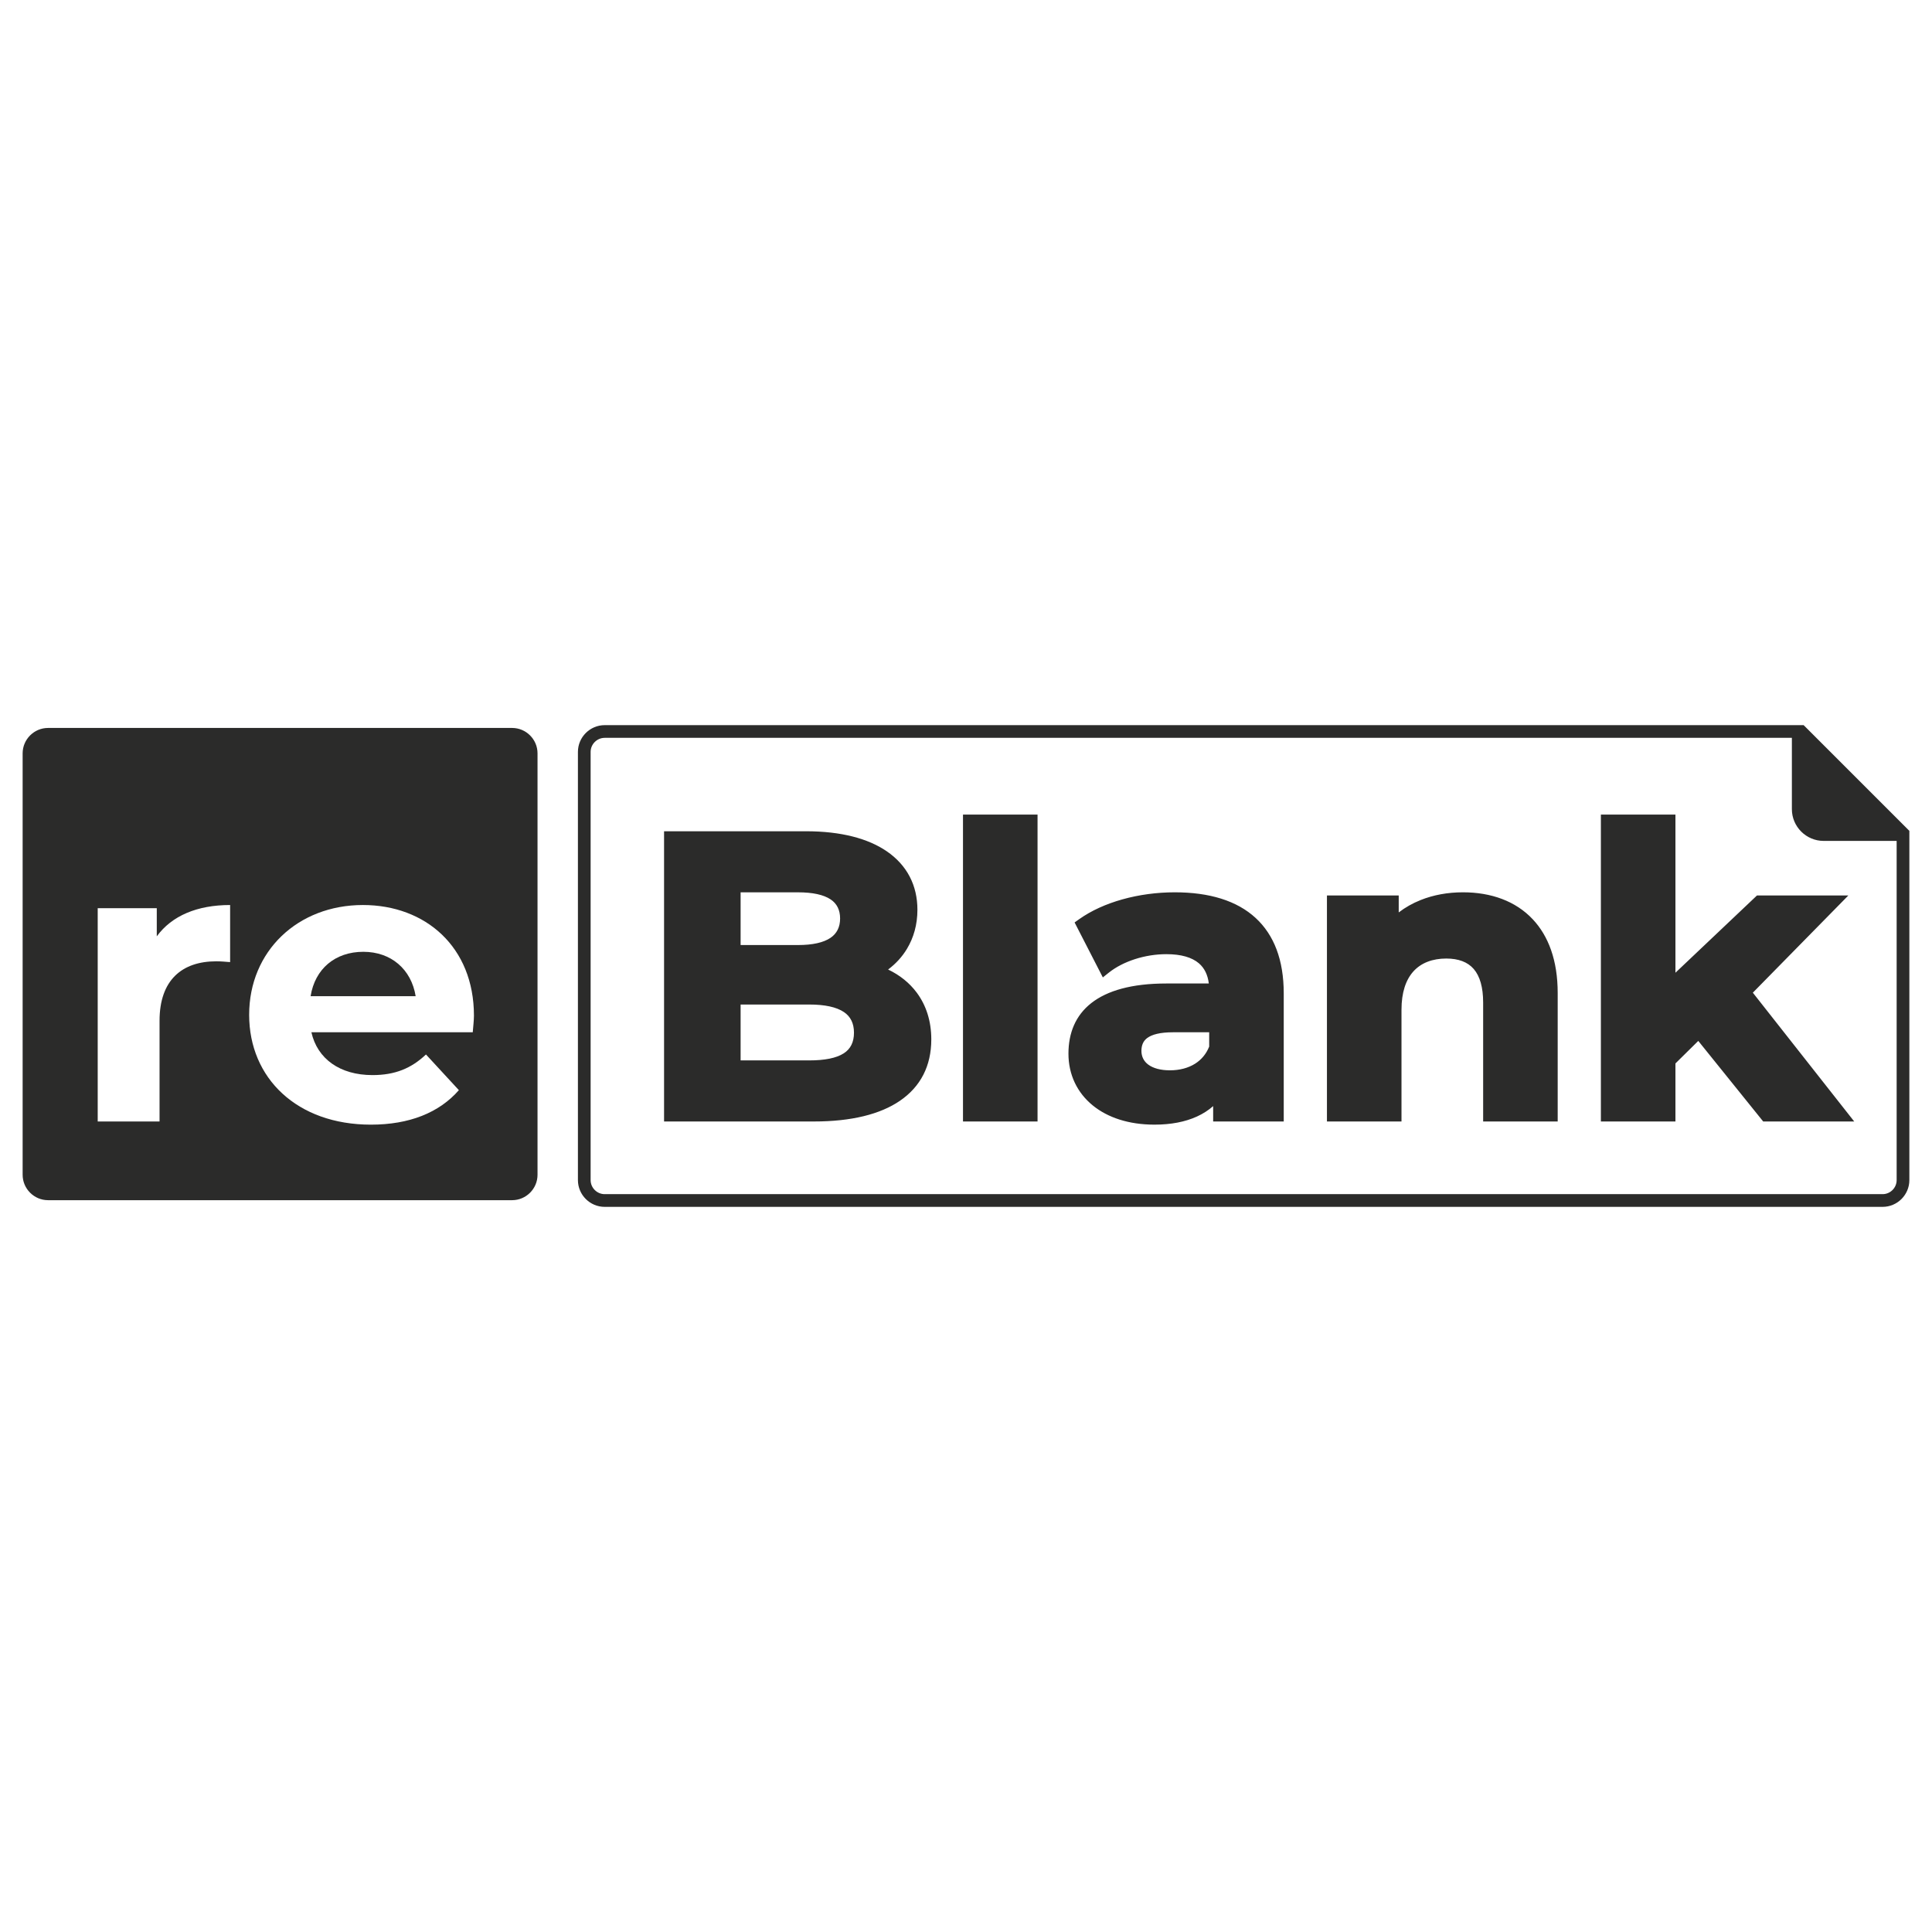
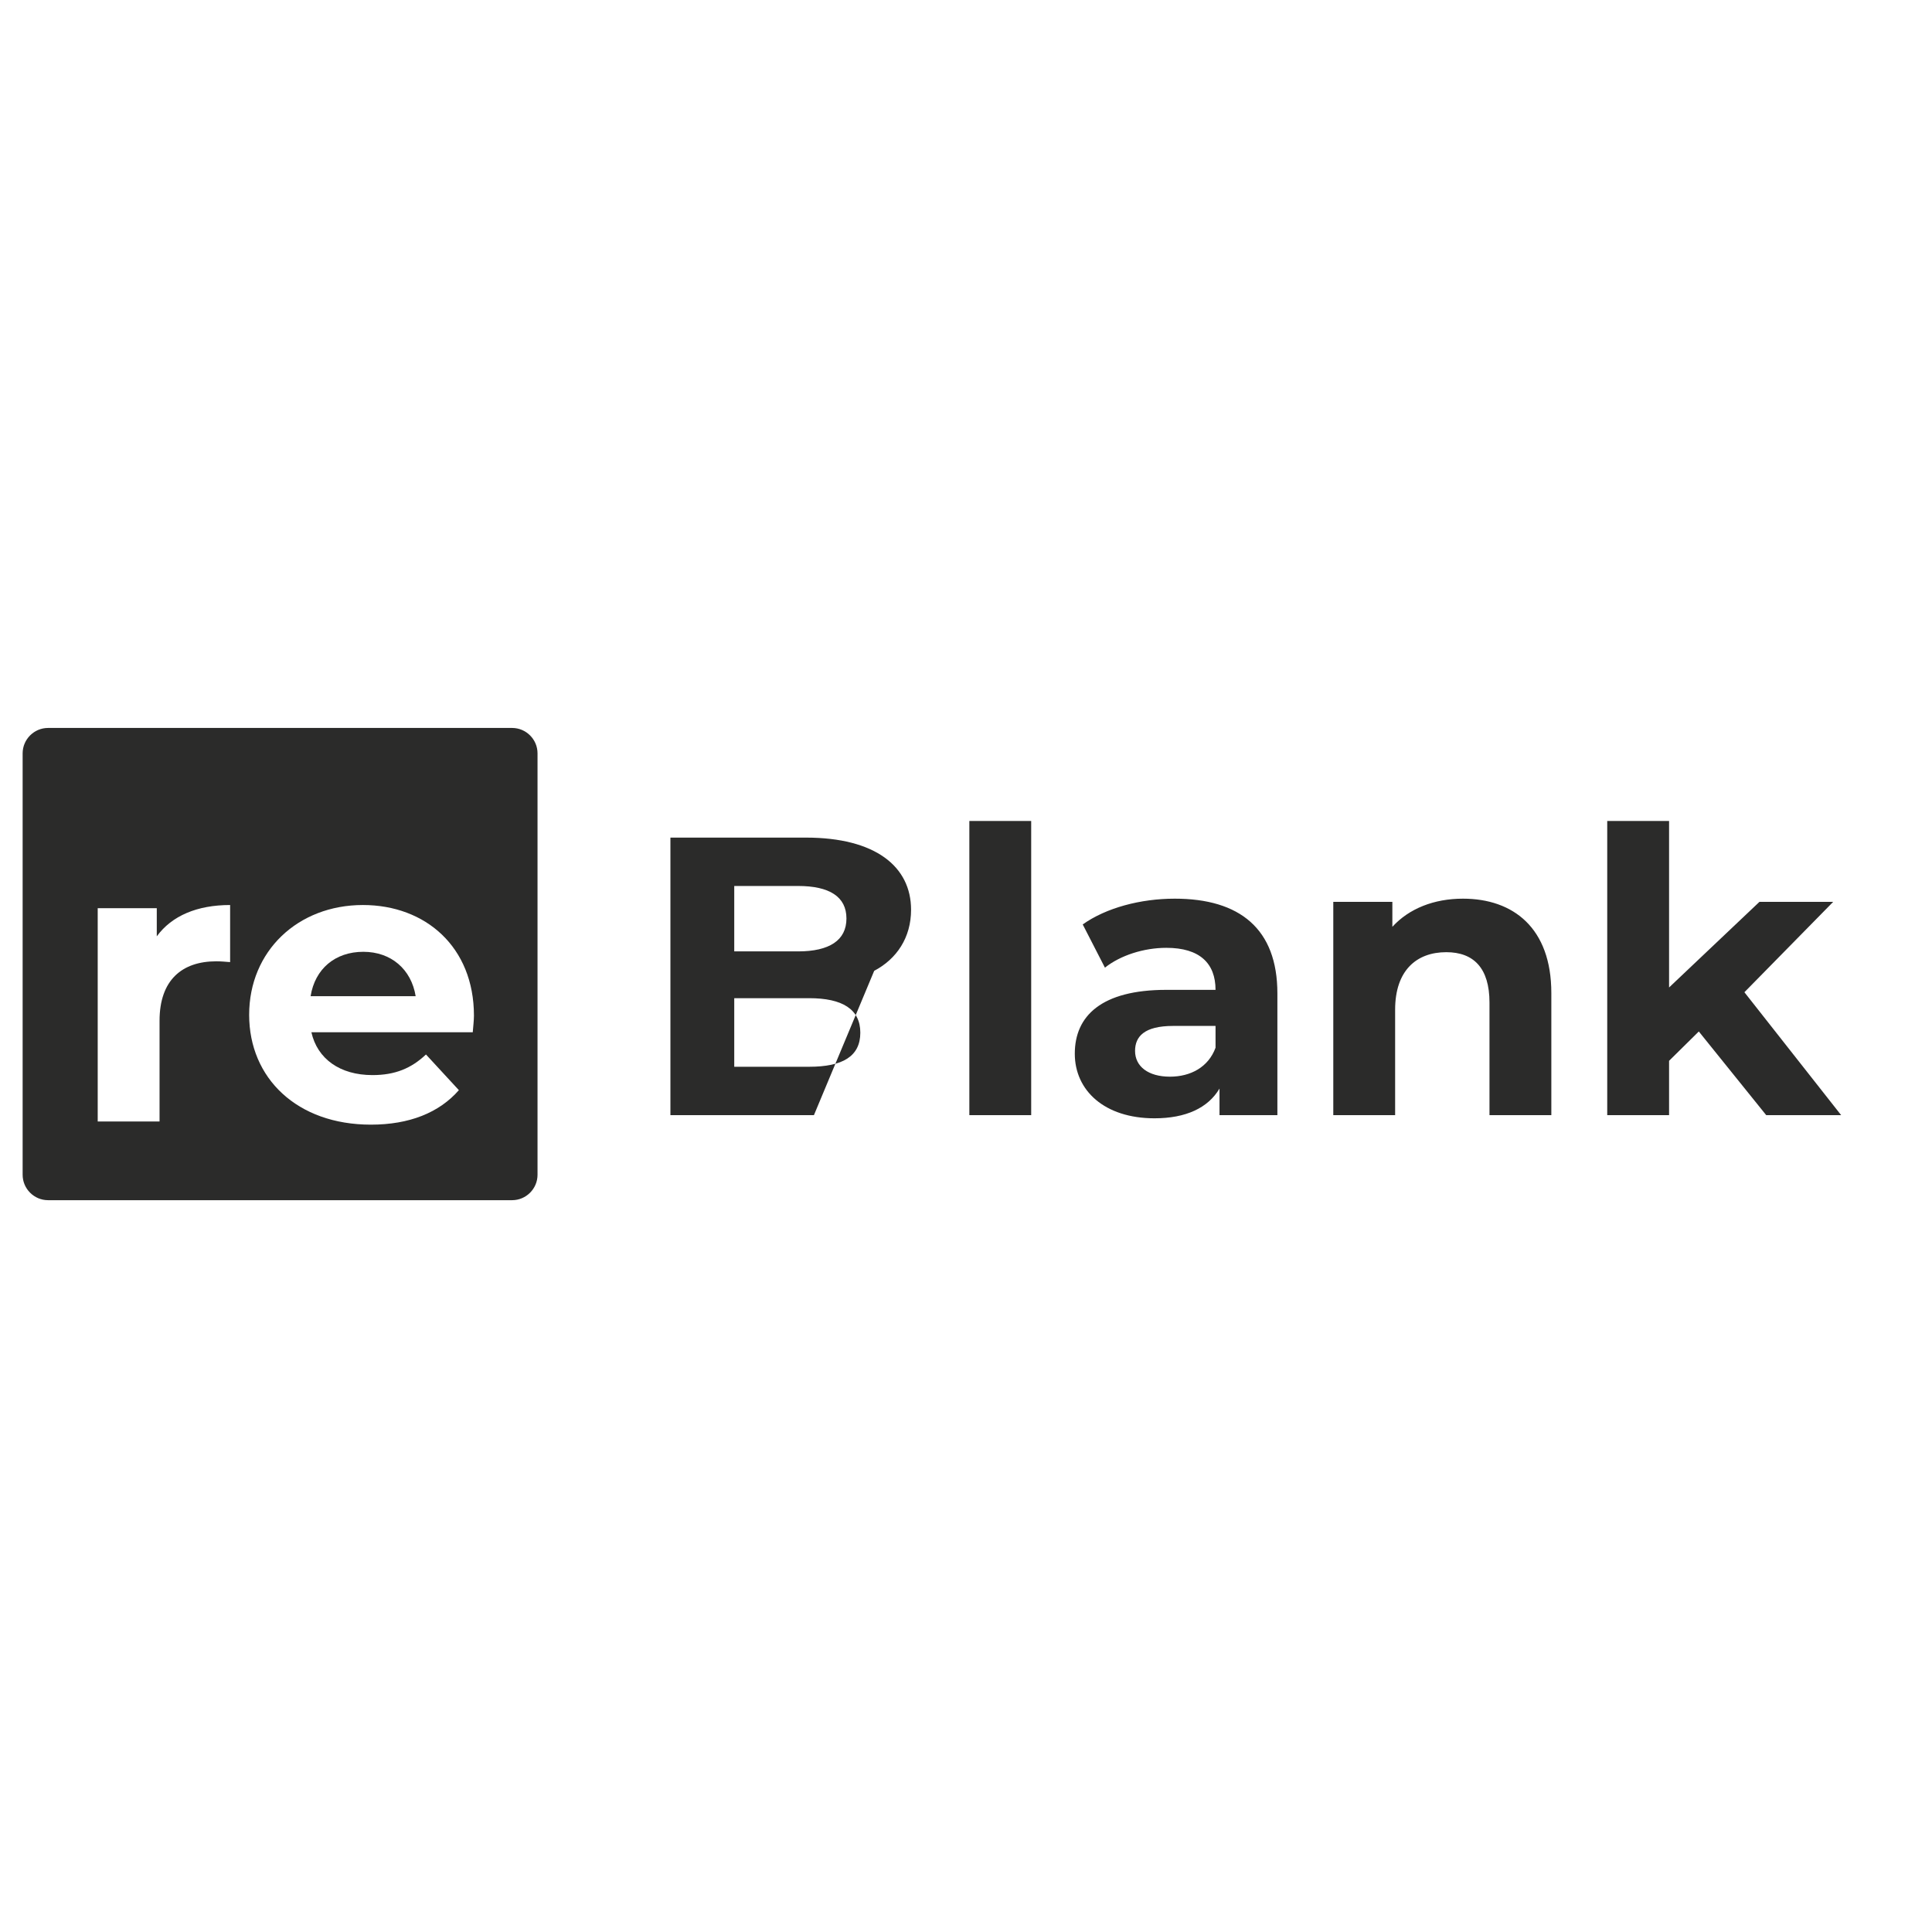
<svg xmlns="http://www.w3.org/2000/svg" xml:space="preserve" width="43.349mm" height="43.349mm" version="1.1" style="shape-rendering:geometricPrecision; text-rendering:geometricPrecision; image-rendering:optimizeQuality; fill-rule:evenodd; clip-rule:evenodd" viewBox="0 0 4334.92 4334.92">
  <defs>
    <style type="text/css">
   
    .fil0 {fill:#2B2B2A}
    .fil1 {fill:#2B2B2A;fill-rule:nonzero}
   
  </style>
  </defs>
  <g id="Layer_x0020_1">
    <g id="_105553245028064">
      <path class="fil0" d="M107.81 1633.33l1041.25 0c31.36,0 57.02,25.66 57.02,57.02l0 945.55c0,31.36 -25.66,57.02 -57.02,57.02l-1041.25 0c-31.36,0 -57.02,-25.66 -57.02,-57.02l0 -945.55c0,-31.36 25.66,-57.02 57.02,-57.02zm243.96 467.57l0 -63.15 -132.54 0 0 478.57 138.76 0 0 -225.94c0,-91.63 50.71,-133.44 127.21,-133.44 10.67,0 19.57,0.89 31.13,1.78l0 -128.09c-73.83,0 -130.76,24.02 -164.56,70.27zm711.63 177.91c0,-153.89 -108.53,-248.18 -249.07,-248.18 -145.89,0 -255.3,103.19 -255.3,246.4 0,142.33 107.64,246.41 273.09,246.41 86.28,0 153,-26.69 197.48,-77.39l-73.84 -80.06c-32.91,31.13 -69.38,46.25 -120.08,46.25 -72.95,0 -123.65,-36.47 -136.99,-96.07l362.04 0c0.89,-11.56 2.67,-26.68 2.67,-37.36zm-248.18 -143.21c62.26,0 107.63,39.14 117.42,99.62l-235.73 0c9.78,-61.37 55.15,-99.62 118.31,-99.62z" />
-       <path class="fil1" d="M1961.48 2178.27c50.7,-26.68 82.73,-74.72 82.73,-136.99 0,-96.96 -80.06,-161.9 -235.73,-161.9l-304.23 0 0 622.69 322.02 0c163.67,0 249.07,-62.27 249.07,-169.91 0,-78.28 -44.48,-131.65 -113.86,-153.89zm-170.79 -190.36c70.27,0 108.52,24.02 108.52,72.94 0,48.93 -38.25,73.83 -108.52,73.83l-143.22 0 0 -146.77 143.22 0zm24.9 405.63l-168.12 0 0 -153.89 168.12 0c74.72,0 114.75,24.91 114.75,77.39 0,53.37 -40.03,76.5 -114.75,76.5zm359.38 108.53l138.76 0 0 -660.05 -138.76 0 0 660.05zm460.78 -485.69c-76.5,0 -153.89,20.45 -206.38,57.81l49.82 96.97c34.69,-27.58 87.17,-44.48 137.88,-44.48 74.72,0 110.3,34.69 110.3,94.29l-110.3 0c-145.89,0 -205.49,58.71 -205.49,143.22 0,82.73 66.72,144.99 178.8,144.99 70.28,0 120.09,-23.12 145.89,-66.71l0 59.6 129.87 0 0 -273.09c0,-145 -84.51,-212.6 -230.39,-212.6zm-10.68 399.4c-48.92,0 -78.27,-23.13 -78.27,-57.82 0,-32.02 20.45,-56.04 85.39,-56.04l95.18 0 0 48.92c-16.01,43.59 -56.04,64.94 -102.3,64.94zm657.38 -399.4c-64.94,0 -120.98,22.23 -158.34,63.15l0 -56.04 -132.54 0 0 478.58 138.76 0 0 -236.62c0,-88.07 48.04,-128.99 114.75,-128.99 61.38,0 96.96,35.58 96.96,112.98l0 252.63 138.77 0 0 -273.98c0,-145.89 -85.39,-211.71 -198.36,-211.71zm680.49 485.69l168.13 0 -217.05 -275.76 199.25 -202.82 -165.45 0 -202.81 192.14 0 -373.61 -138.77 0 0 660.05 138.77 0 0 -121.87 66.71 -65.83 151.22 187.7z" />
-       <path class="fil1" d="M1954.85 2165.68c23.58,-12.4 42.7,-29.82 55.7,-51.36 12.47,-20.63 19.41,-45.23 19.41,-73.03 0,-44.82 -18.91,-82.02 -56.18,-107.62 -37.11,-25.48 -92.34,-40.03 -165.3,-40.03l-289.97 0 0 594.17 307.76 0c78.17,0 137.34,-14.41 176.74,-41.28 38.44,-26.22 58.08,-65 58.08,-114.36 0,-35.12 -9.61,-64.57 -26.76,-87.75 -18.02,-24.37 -44.56,-42.17 -77.19,-52.62l-32.27 -10.35 29.98 -15.77zm80.09 -36.66c-10.86,17.99 -25.16,33.55 -42.25,46.34 26.24,12.54 48.13,30.04 64.47,52.13 20.79,28.1 32.44,63.27 32.44,104.68 0,59.26 -23.86,106 -70.55,137.85 -44.19,30.14 -108.77,46.3 -192.78,46.3l-336.26 0 0 -651.19 318.47 0c78.92,0 139.58,16.37 181.34,45.04 45.54,31.28 68.65,76.61 68.65,131.12 0,33.15 -8.42,62.71 -23.53,87.73zm-244.25 -155.37c38.27,0 68.22,6.93 89.01,20.9 22.2,14.92 33.77,36.99 33.77,66.3 0,29.36 -11.59,51.67 -33.82,66.8l-0.06 0c-20.8,14.15 -50.72,21.29 -88.9,21.29l-157.46 0 0 -175.29 157.46 0zm73.2 44.51c-15.92,-10.7 -40.57,-16 -73.2,-16l-128.95 0 0 118.27 128.95 0c32.48,0 57.03,-5.45 72.93,-16.25l-0.01 -0.03c14.04,-9.55 21.36,-24.01 21.36,-43.3 0,-19.18 -7.23,-33.38 -21.08,-42.69zm-48.29 389.63l-182.37 0 0 -182.4 182.37 0c40.6,0 72.15,7.16 93.95,21.86 23.1,15.58 35.06,38.72 35.06,69.79 0,31.93 -12.25,55 -35.93,70.24 -21.77,14 -53.01,20.51 -93.08,20.51zm-153.86 -28.51l153.86 0c34.65,0 60.79,-5.06 77.71,-15.95 15.02,-9.66 22.79,-24.85 22.79,-46.29 0,-20.88 -7.67,-36.19 -22.48,-46.18 -16.91,-11.4 -43.14,-16.96 -78.02,-16.96l-153.86 0 0 125.38zm527.48 108.53l110.27 0 0 -631.53 -110.27 0 0 631.53zm124.52 28.51l-153.02 0 0 -688.55 167.28 0 0 688.55 -14.26 0zm322.01 -485.69c-37.56,0 -75.25,5.07 -109.82,14.75 -28.91,8.1 -55.6,19.39 -78.14,33.59l36.5 71.05c15.85,-10.26 34.05,-18.71 53.47,-24.97 25.25,-8.14 52.56,-12.63 79.31,-12.63 40.24,0 70.6,9.59 91.46,27.42 22.25,19.01 33.1,46.54 33.1,81.13l0 14.25 -124.56 0c-135.76,0 -191.23,52.87 -191.23,128.97 0,37.95 15.61,71.06 44.27,94.3 28.11,22.8 68.95,36.43 120.28,36.43 33.05,0 61.03,-5.3 83.52,-15.58 21.84,-9.98 38.67,-24.79 50.11,-44.11l26.5 -44.78 0 97.36 101.37 0 0 -258.83c0,-66.95 -18.74,-115.99 -53.7,-148.25 -36.63,-33.8 -91.76,-50.1 -162.44,-50.1zm-117.51 -12.64c37.18,-10.42 77.51,-15.87 117.51,-15.87 77.91,0 139.54,18.77 181.71,57.68 40.97,37.81 62.94,93.81 62.94,169.18l0 287.34 -158.38 0 0 -34.49c-10.51,9.3 -22.63,17.09 -36.31,23.35 -26.35,12.05 -58.29,18.25 -95.32,18.25 -58.12,0 -105.11,-16.05 -138.22,-42.89 -35.5,-28.79 -54.83,-69.64 -54.83,-116.35 0,-92.92 63.73,-157.48 219.73,-157.48l95.22 0c-2.35,-19.25 -9.69,-34.54 -22.24,-45.27 -15.61,-13.34 -39.79,-20.51 -72.98,-20.51 -23.96,0 -48.28,3.97 -70.63,11.18 -22.16,7.15 -42.38,17.45 -58.4,30.18l-13.55 10.77 -63.36 -123.32 10.01 -7.13c27.25,-19.4 60.7,-34.42 97.1,-44.62zm106.84 412.04c-27.33,0 -49.65,-6.69 -65.54,-18.43 -17.46,-12.89 -26.99,-31.41 -26.99,-53.64 0,-20.34 6.7,-38.28 24.02,-51.39 15.62,-11.81 39.8,-18.91 75.62,-18.91l109.44 0 0 65.66 -0.89 2.43c-8.89,24.2 -24.29,42.46 -43.83,54.87 -20.46,12.99 -45.31,19.41 -71.83,19.41zm-48.61 -41.26c10.99,8.12 27.51,12.75 48.61,12.75 21.22,0 40.8,-4.95 56.57,-14.95 13.77,-8.74 24.77,-21.49 31.47,-38.3l0 -32.1 -80.93 0c-29.1,0 -47.63,4.92 -58.47,13.12 -9.13,6.91 -12.66,16.98 -12.66,28.67 0,12.81 5.44,23.45 15.41,30.81zm705.98 -358.14c-30.78,0 -59.29,5.21 -84.36,15.21 -24.72,9.86 -46.25,24.42 -63.46,43.27l-24.77 27.14 0 -78.5 -104.03 0 0 450.06 110.26 0 0 -222.36c0,-46 12.41,-80.59 33.58,-104.39 23.33,-26.23 56.67,-38.85 95.42,-38.85 35.54,0 63.78,10.87 83.27,33.59 18.19,21.19 27.95,52.16 27.95,93.64l0 238.37 110.26 0 0 -259.72c0,-65.62 -17.93,-113.7 -48,-145.79 -32.86,-35.07 -80.83,-51.67 -136.12,-51.67zm-94.83 -11.18c28.55,-11.39 60.61,-17.33 94.83,-17.33 63.01,0 118.24,19.5 156.83,60.69 34.96,37.31 55.79,91.9 55.79,165.28l0 288.23 -167.27 0 0 -266.88c0,-34.39 -7.35,-59.2 -21.04,-75.16 -13.68,-15.93 -34.62,-23.56 -61.67,-23.56 -30.63,0 -56.57,9.51 -74.15,29.27 -16.61,18.67 -26.35,46.91 -26.35,85.46l0 250.87 -167.27 0 0 -507.08 161.05 0 0 38c14.77,-11.32 31.29,-20.63 49.25,-27.79zm782.11 468.36l132 0 -206.63 -262.53 184.25 -187.53 -125.89 0 -222.7 210.98 0 -392.45 -110.26 0 0 631.53 110.26 0 0 -113.52 82.18 -81.07 156.79 194.59zm161.34 28.51l-174.9 0 -145.65 -180.78 -51.25 50.56 0 130.22 -167.28 0 0 -688.55 167.28 0 0 354.78 182.93 -173.31 205.01 0 -214.27 218.09 227.47 288.99 -29.34 0z" />
-       <path class="fil1" d="M4046.25 1627.04l0.62 -0.01 0.01 0.01 0.04 0 237.2 237.2 0 783.59c0,16.53 -6.75,31.56 -17.63,42.44 -10.88,10.88 -25.91,17.63 -42.44,17.63l-2867.26 0c-16.54,0 -31.56,-6.75 -42.44,-17.63 -10.88,-10.88 -17.64,-25.91 -17.64,-42.44l0 -960.72c0,-16.54 6.76,-31.56 17.64,-42.44 10.88,-10.88 25.9,-17.63 42.44,-17.63l2689.46 0zm209.36 259.75l-163.81 0c-19.61,0 -37.44,-8.01 -50.35,-20.92 -12.91,-12.91 -20.92,-30.73 -20.92,-50.35l0 -159.98 -2663.74 0c-8.67,0 -16.56,3.56 -22.28,9.29 -5.73,5.72 -9.29,13.61 -9.29,22.28l0 960.72c0,8.67 3.56,16.56 9.29,22.28 5.72,5.73 13.61,9.28 22.28,9.28l2867.26 0c8.67,0 16.56,-3.55 22.28,-9.28 5.73,-5.72 9.28,-13.61 9.28,-22.28l0 -761.04z" />
+       <path class="fil1" d="M1961.48 2178.27c50.7,-26.68 82.73,-74.72 82.73,-136.99 0,-96.96 -80.06,-161.9 -235.73,-161.9l-304.23 0 0 622.69 322.02 0zm-170.79 -190.36c70.27,0 108.52,24.02 108.52,72.94 0,48.93 -38.25,73.83 -108.52,73.83l-143.22 0 0 -146.77 143.22 0zm24.9 405.63l-168.12 0 0 -153.89 168.12 0c74.72,0 114.75,24.91 114.75,77.39 0,53.37 -40.03,76.5 -114.75,76.5zm359.38 108.53l138.76 0 0 -660.05 -138.76 0 0 660.05zm460.78 -485.69c-76.5,0 -153.89,20.45 -206.38,57.81l49.82 96.97c34.69,-27.58 87.17,-44.48 137.88,-44.48 74.72,0 110.3,34.69 110.3,94.29l-110.3 0c-145.89,0 -205.49,58.71 -205.49,143.22 0,82.73 66.72,144.99 178.8,144.99 70.28,0 120.09,-23.12 145.89,-66.71l0 59.6 129.87 0 0 -273.09c0,-145 -84.51,-212.6 -230.39,-212.6zm-10.68 399.4c-48.92,0 -78.27,-23.13 -78.27,-57.82 0,-32.02 20.45,-56.04 85.39,-56.04l95.18 0 0 48.92c-16.01,43.59 -56.04,64.94 -102.3,64.94zm657.38 -399.4c-64.94,0 -120.98,22.23 -158.34,63.15l0 -56.04 -132.54 0 0 478.58 138.76 0 0 -236.62c0,-88.07 48.04,-128.99 114.75,-128.99 61.38,0 96.96,35.58 96.96,112.98l0 252.63 138.77 0 0 -273.98c0,-145.89 -85.39,-211.71 -198.36,-211.71zm680.49 485.69l168.13 0 -217.05 -275.76 199.25 -202.82 -165.45 0 -202.81 192.14 0 -373.61 -138.77 0 0 660.05 138.77 0 0 -121.87 66.71 -65.83 151.22 187.7z" />
    </g>
  </g>
</svg>